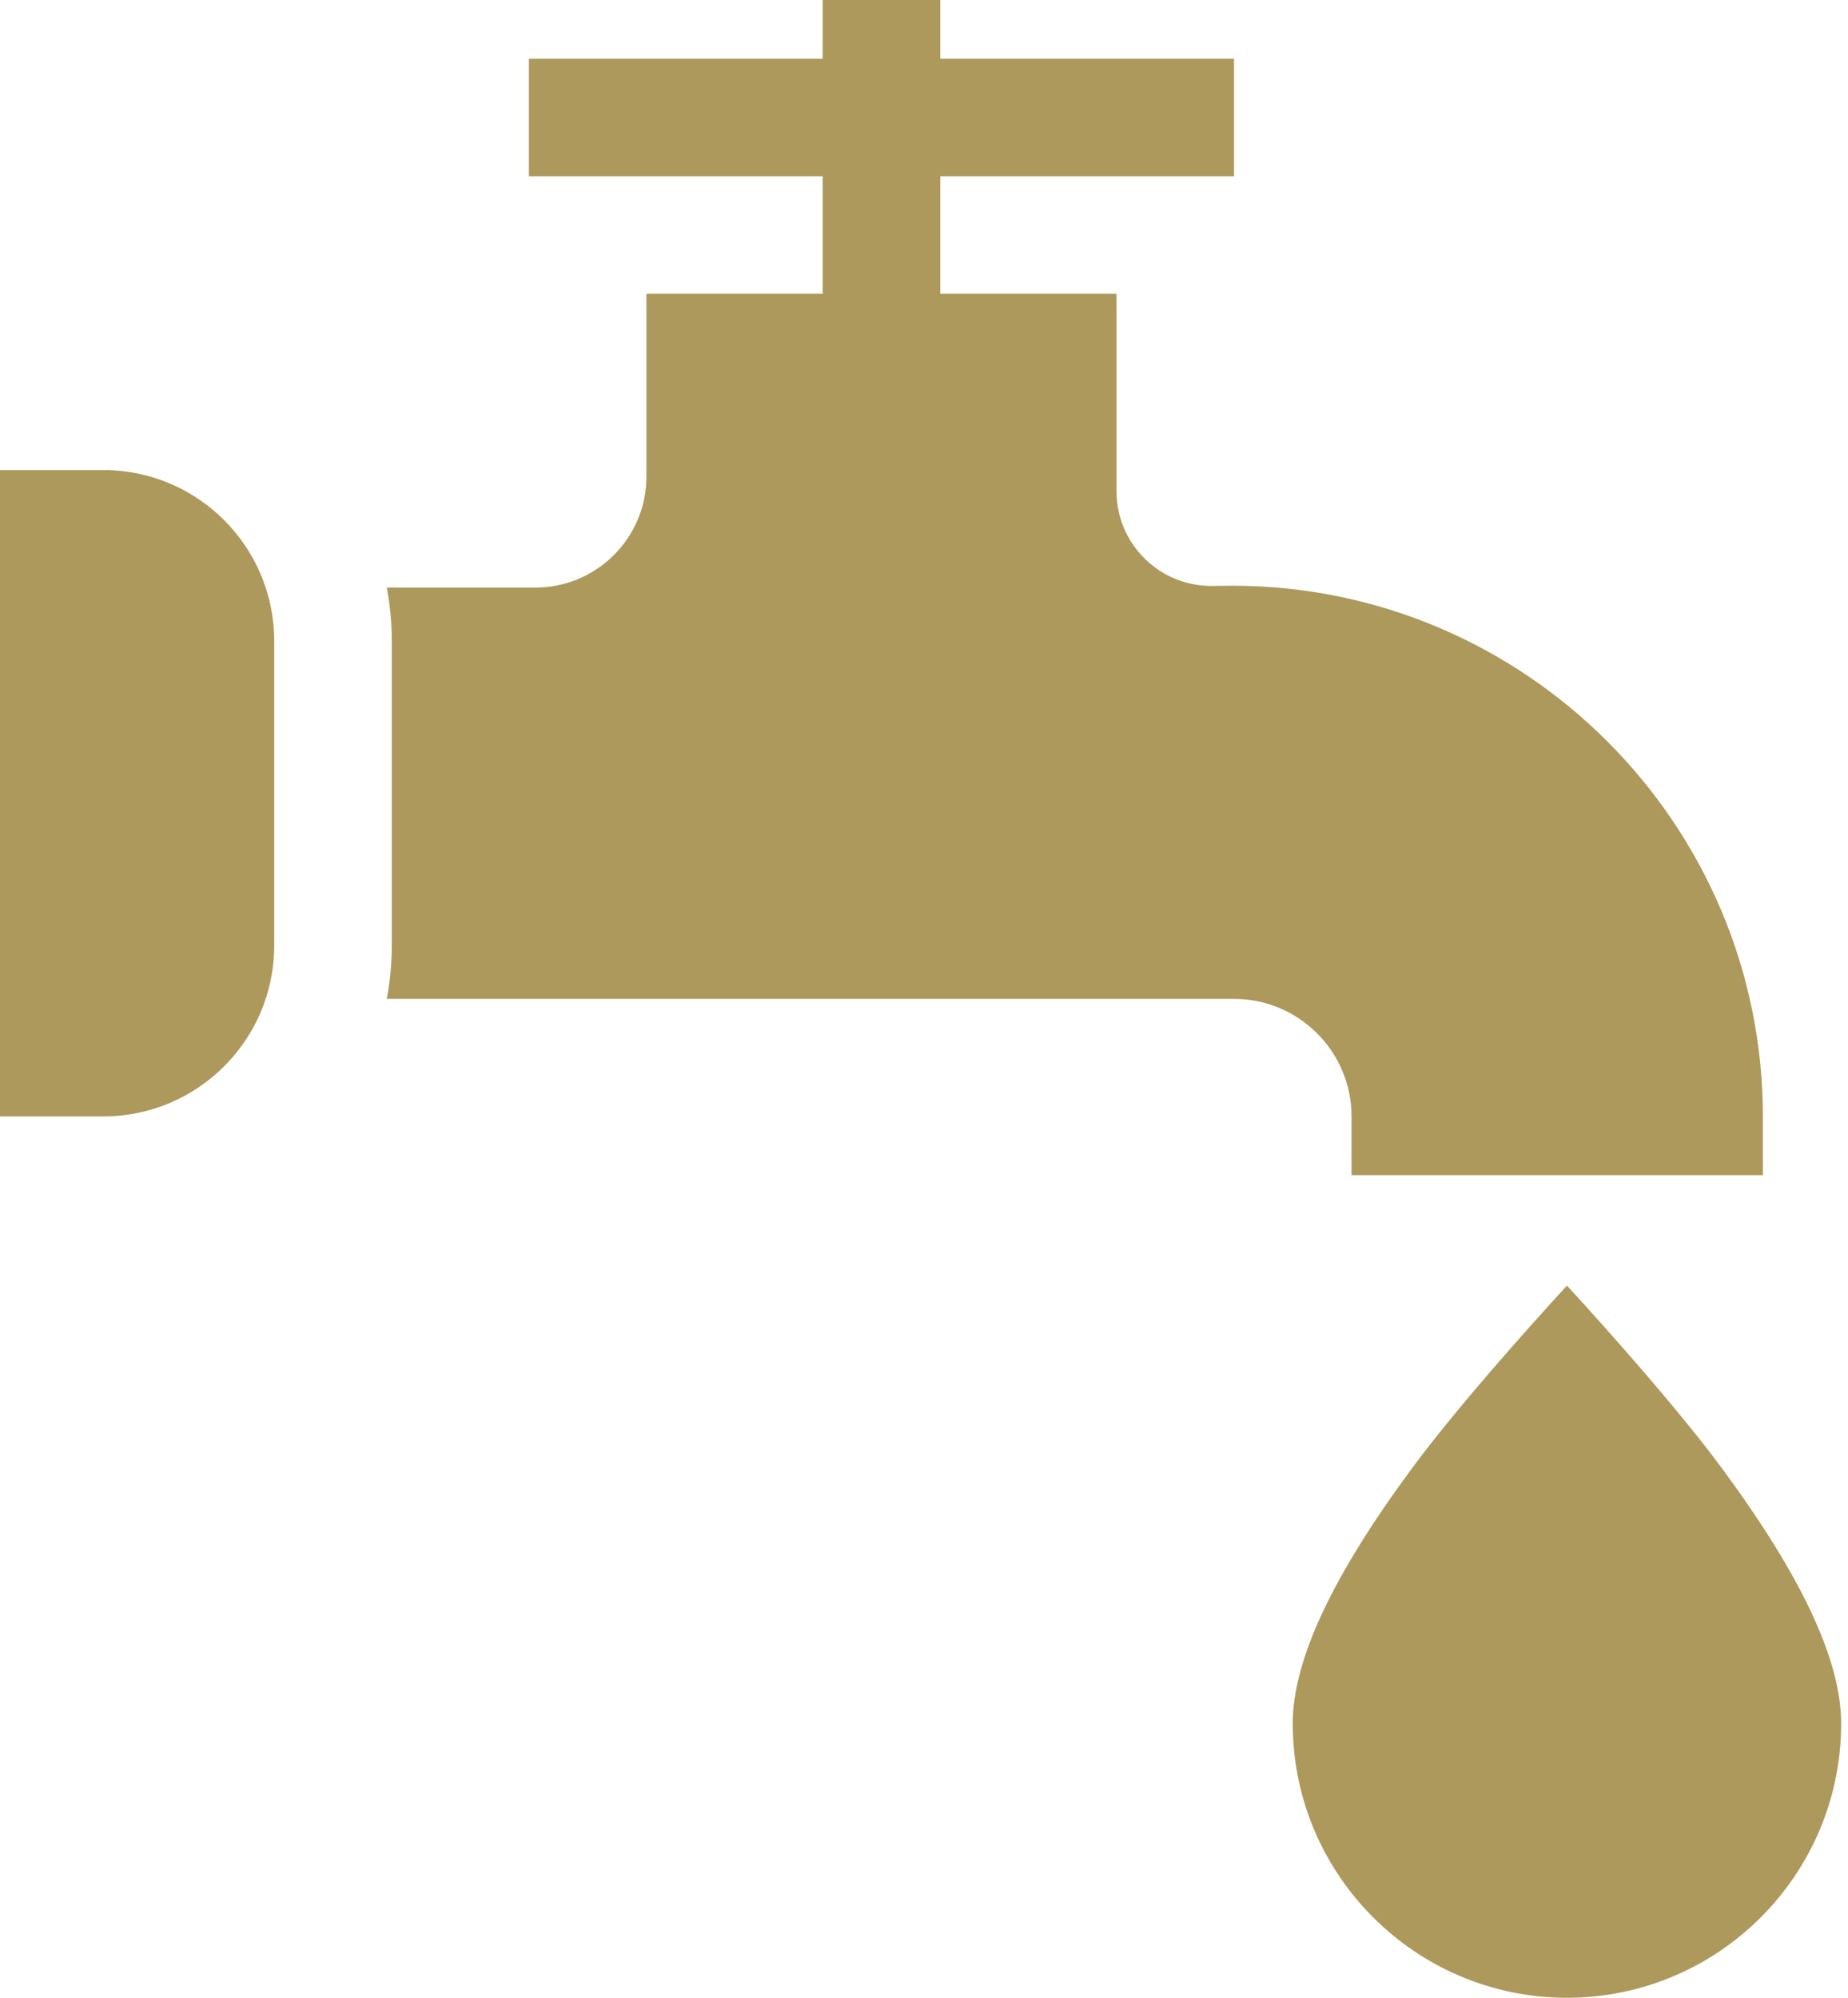
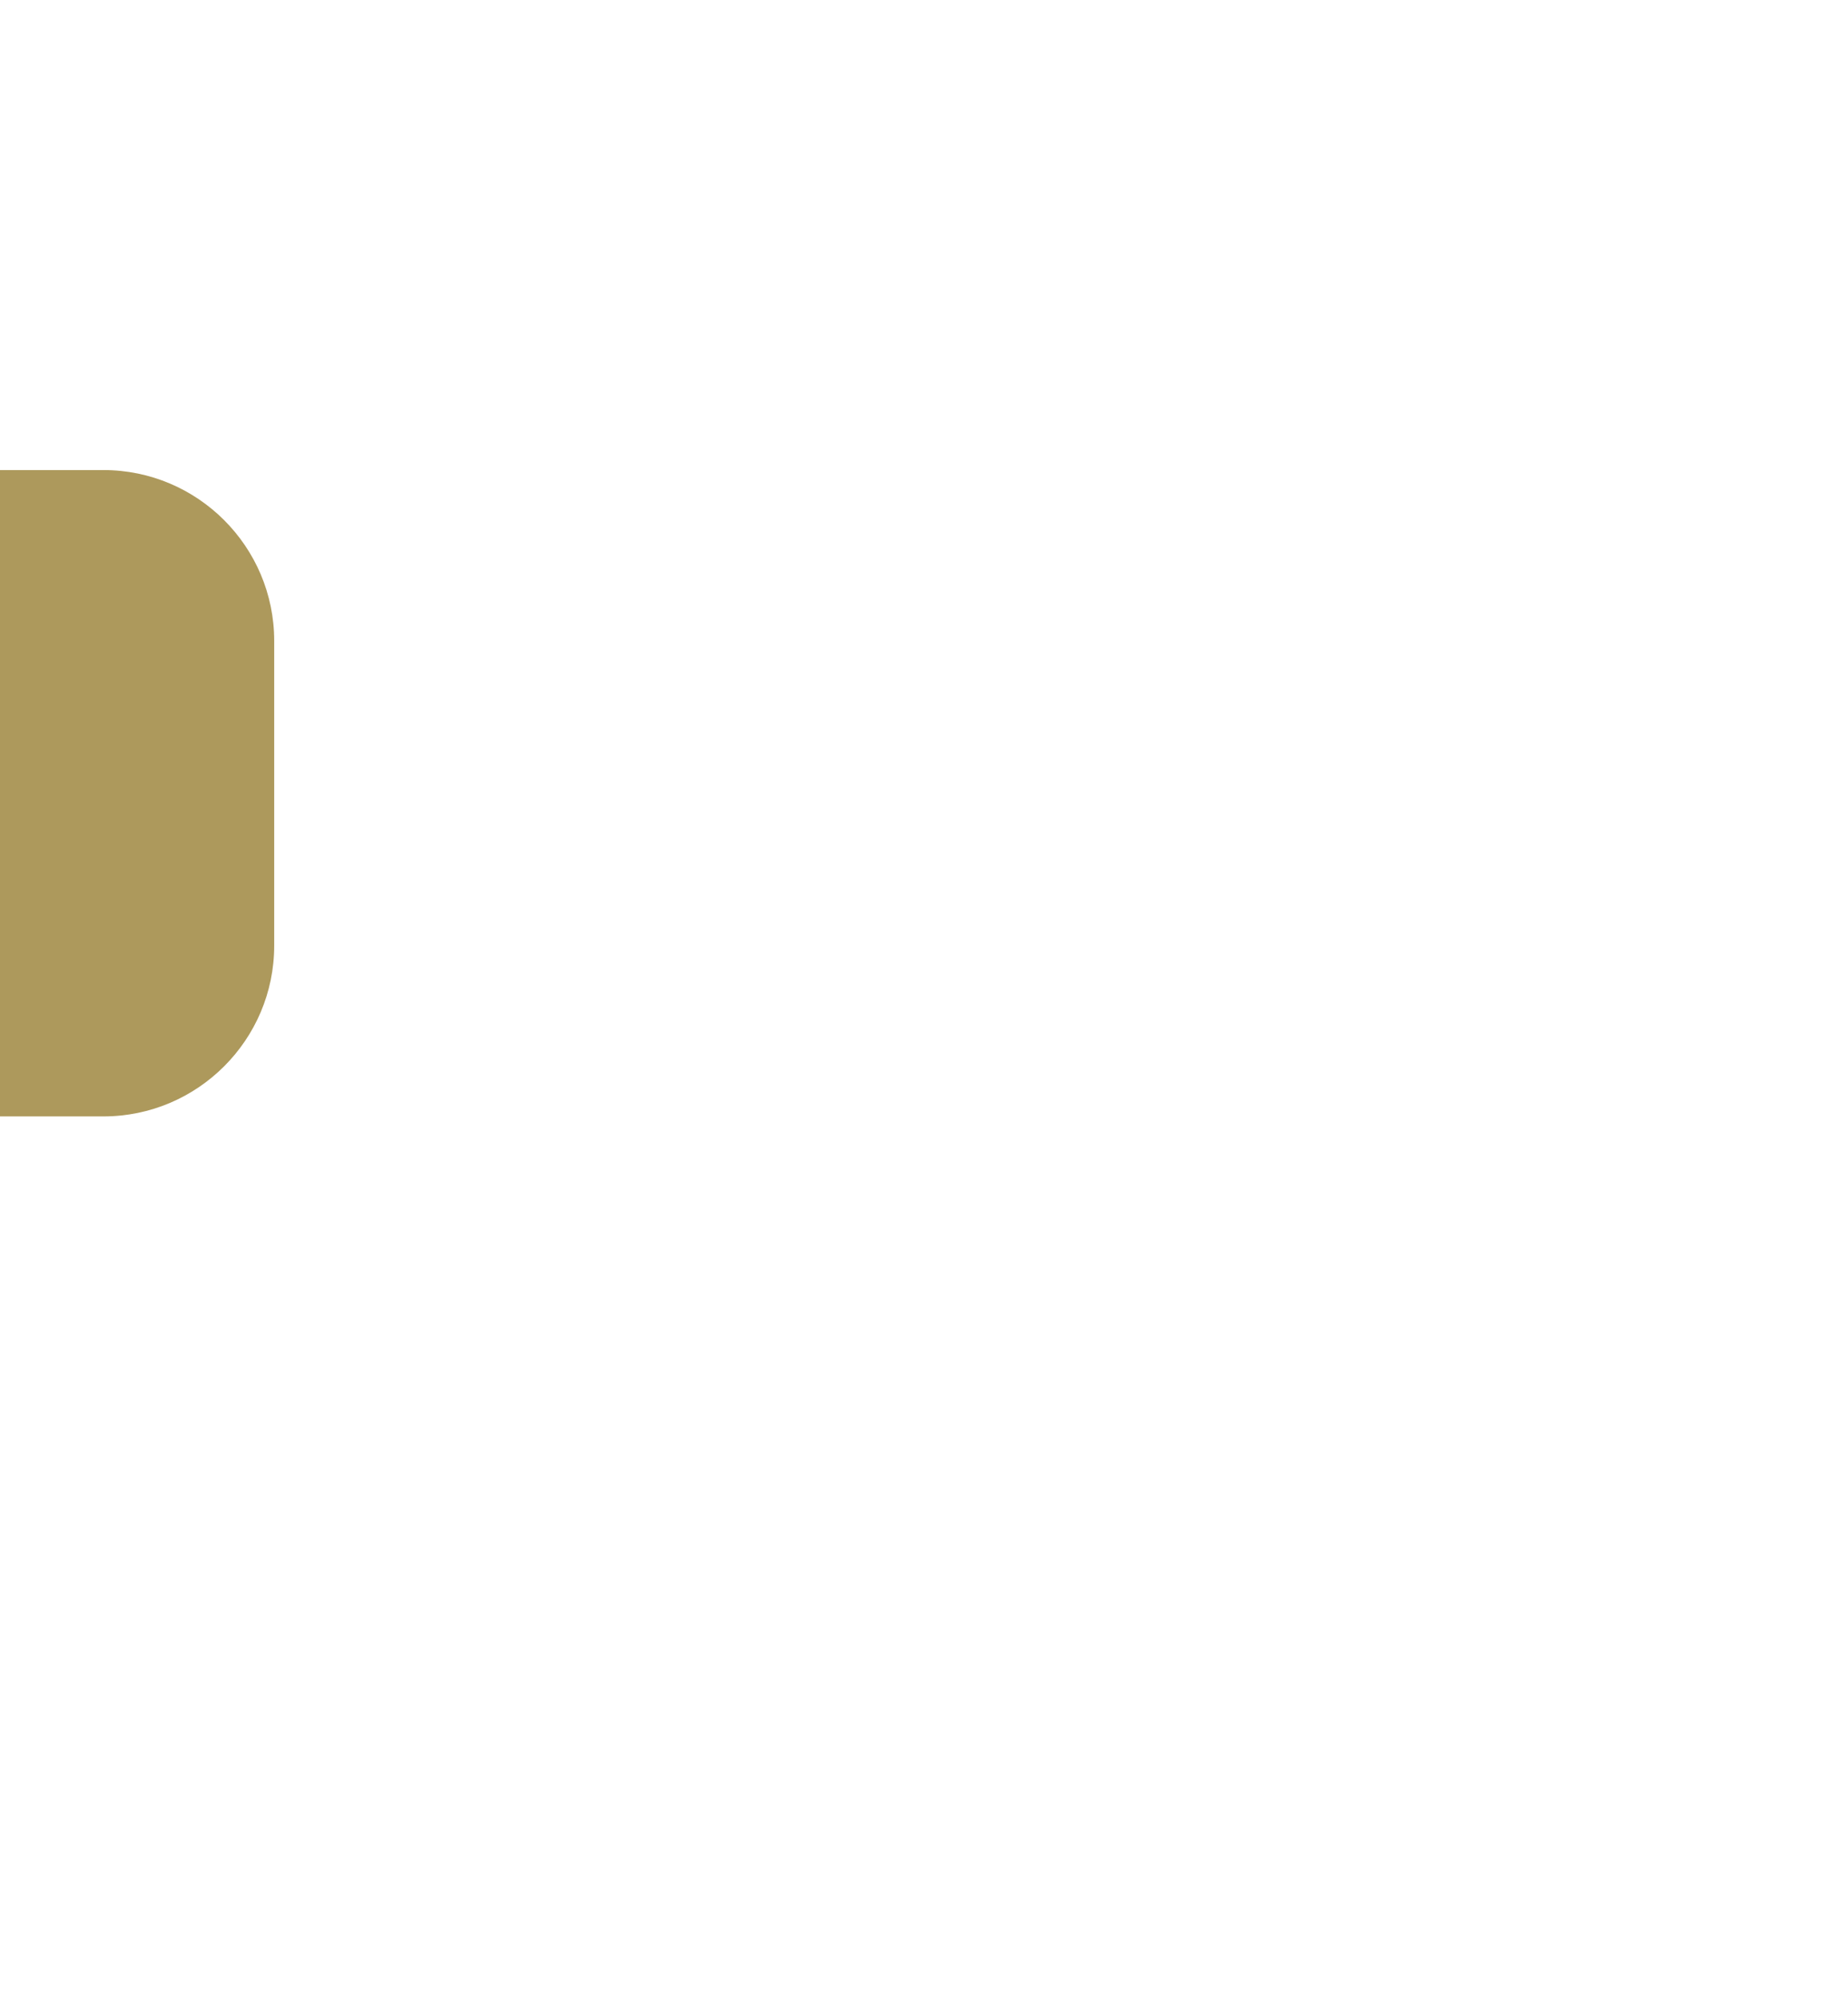
<svg xmlns="http://www.w3.org/2000/svg" width="74" height="80" viewBox="0 0 74 80" fill="none">
-   <path d="M68.953 58.798C66.744 55.803 62.746 51.481 62.746 51.481C62.746 51.481 58.748 55.803 56.539 58.798C53.327 63.151 51.766 66.495 51.766 69.02C51.766 75.074 56.691 80 62.746 80C68.801 80 73.726 75.074 73.726 69.02C73.726 66.495 72.165 63.151 68.953 58.798Z" fill="#AD995C" />
-   <path d="M49.34 23.455L48.546 23.463C47.523 23.474 46.561 23.084 45.835 22.366C45.109 21.647 44.709 20.688 44.709 19.666V11.765H37.65V7.059H49.414V2.353H37.65V0H32.944V2.353H21.179V7.059H32.944V11.765H25.885V19.084C25.885 21.535 23.891 23.529 21.44 23.529H15.488C15.618 24.221 15.689 24.934 15.689 25.663V37.867C15.689 38.596 15.618 39.308 15.488 40H49.414C52.009 40 54.12 42.111 54.12 44.706V47.059H70.591V44.706C70.591 32.988 61.058 23.455 49.34 23.455Z" fill="#AD995C" />
-   <path d="M4.141 18.823H0V44.706H4.141C7.912 44.706 10.98 41.638 10.98 37.867V25.662C10.98 21.891 7.912 18.823 4.141 18.823Z" fill="#AD995C" />
+   <path d="M4.141 18.823H0V44.706H4.141C7.912 44.706 10.98 41.638 10.98 37.867V25.662C10.98 21.891 7.912 18.823 4.141 18.823" fill="#AD995C" />
</svg>